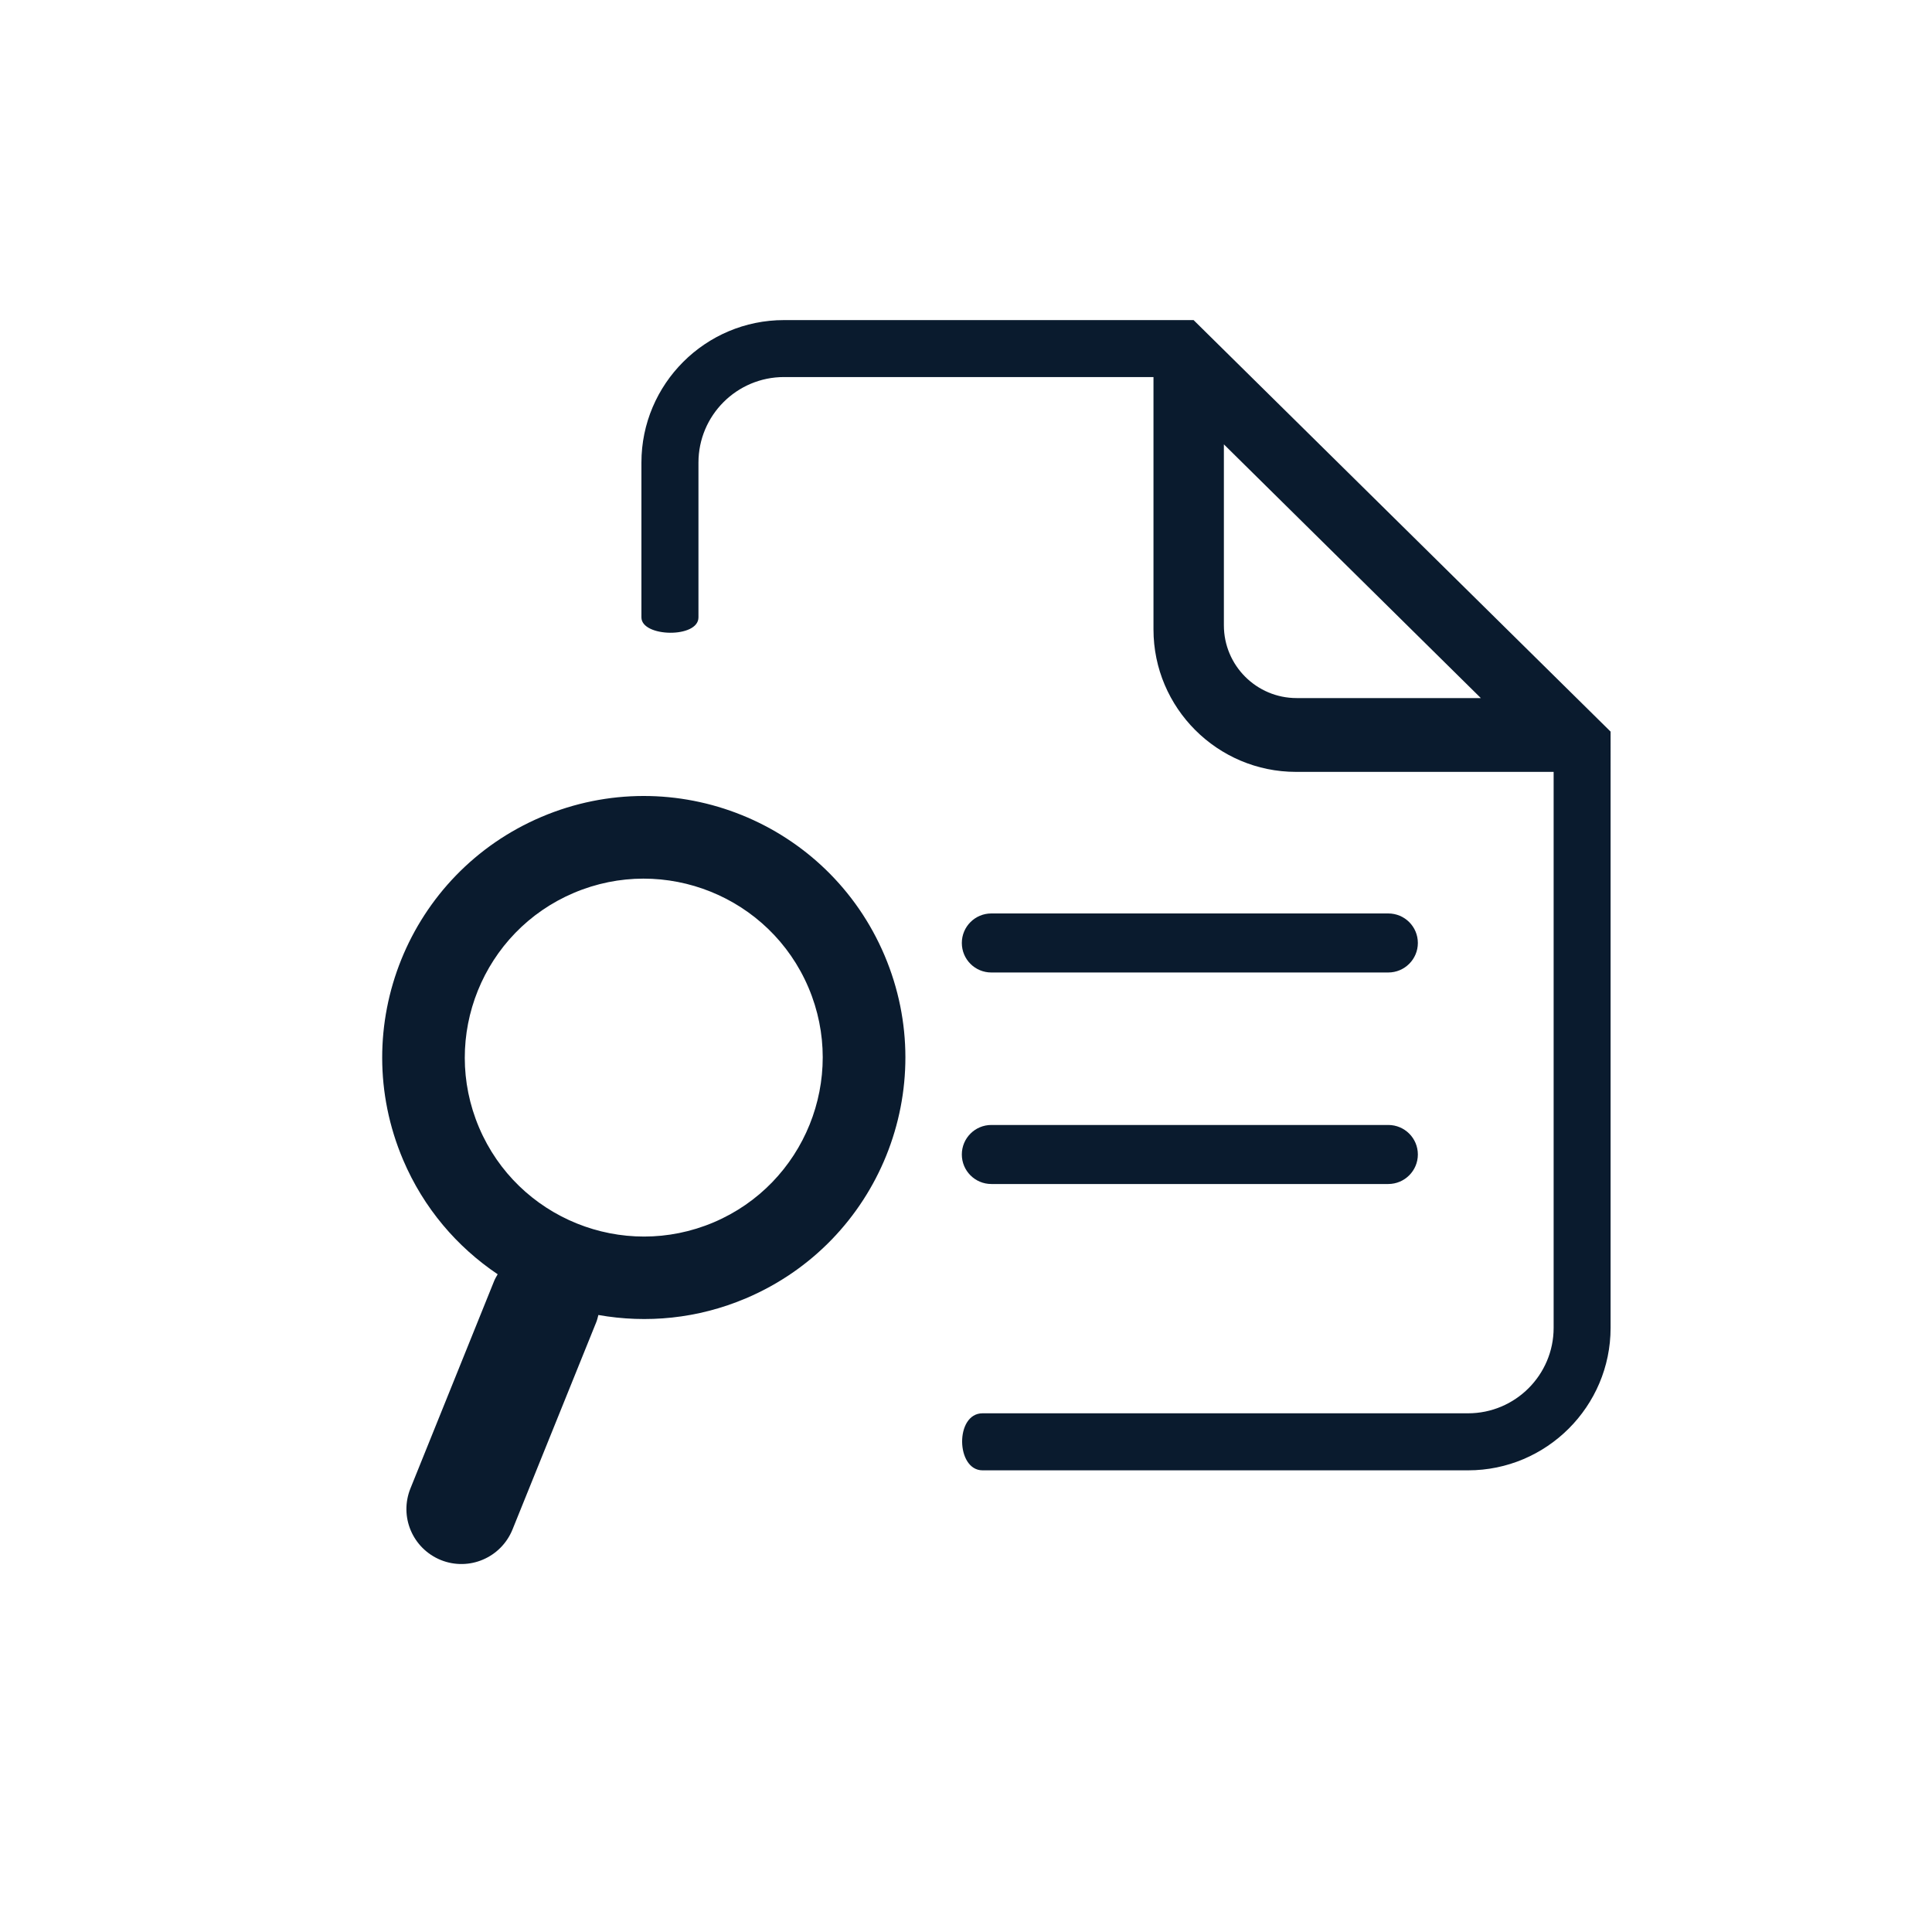
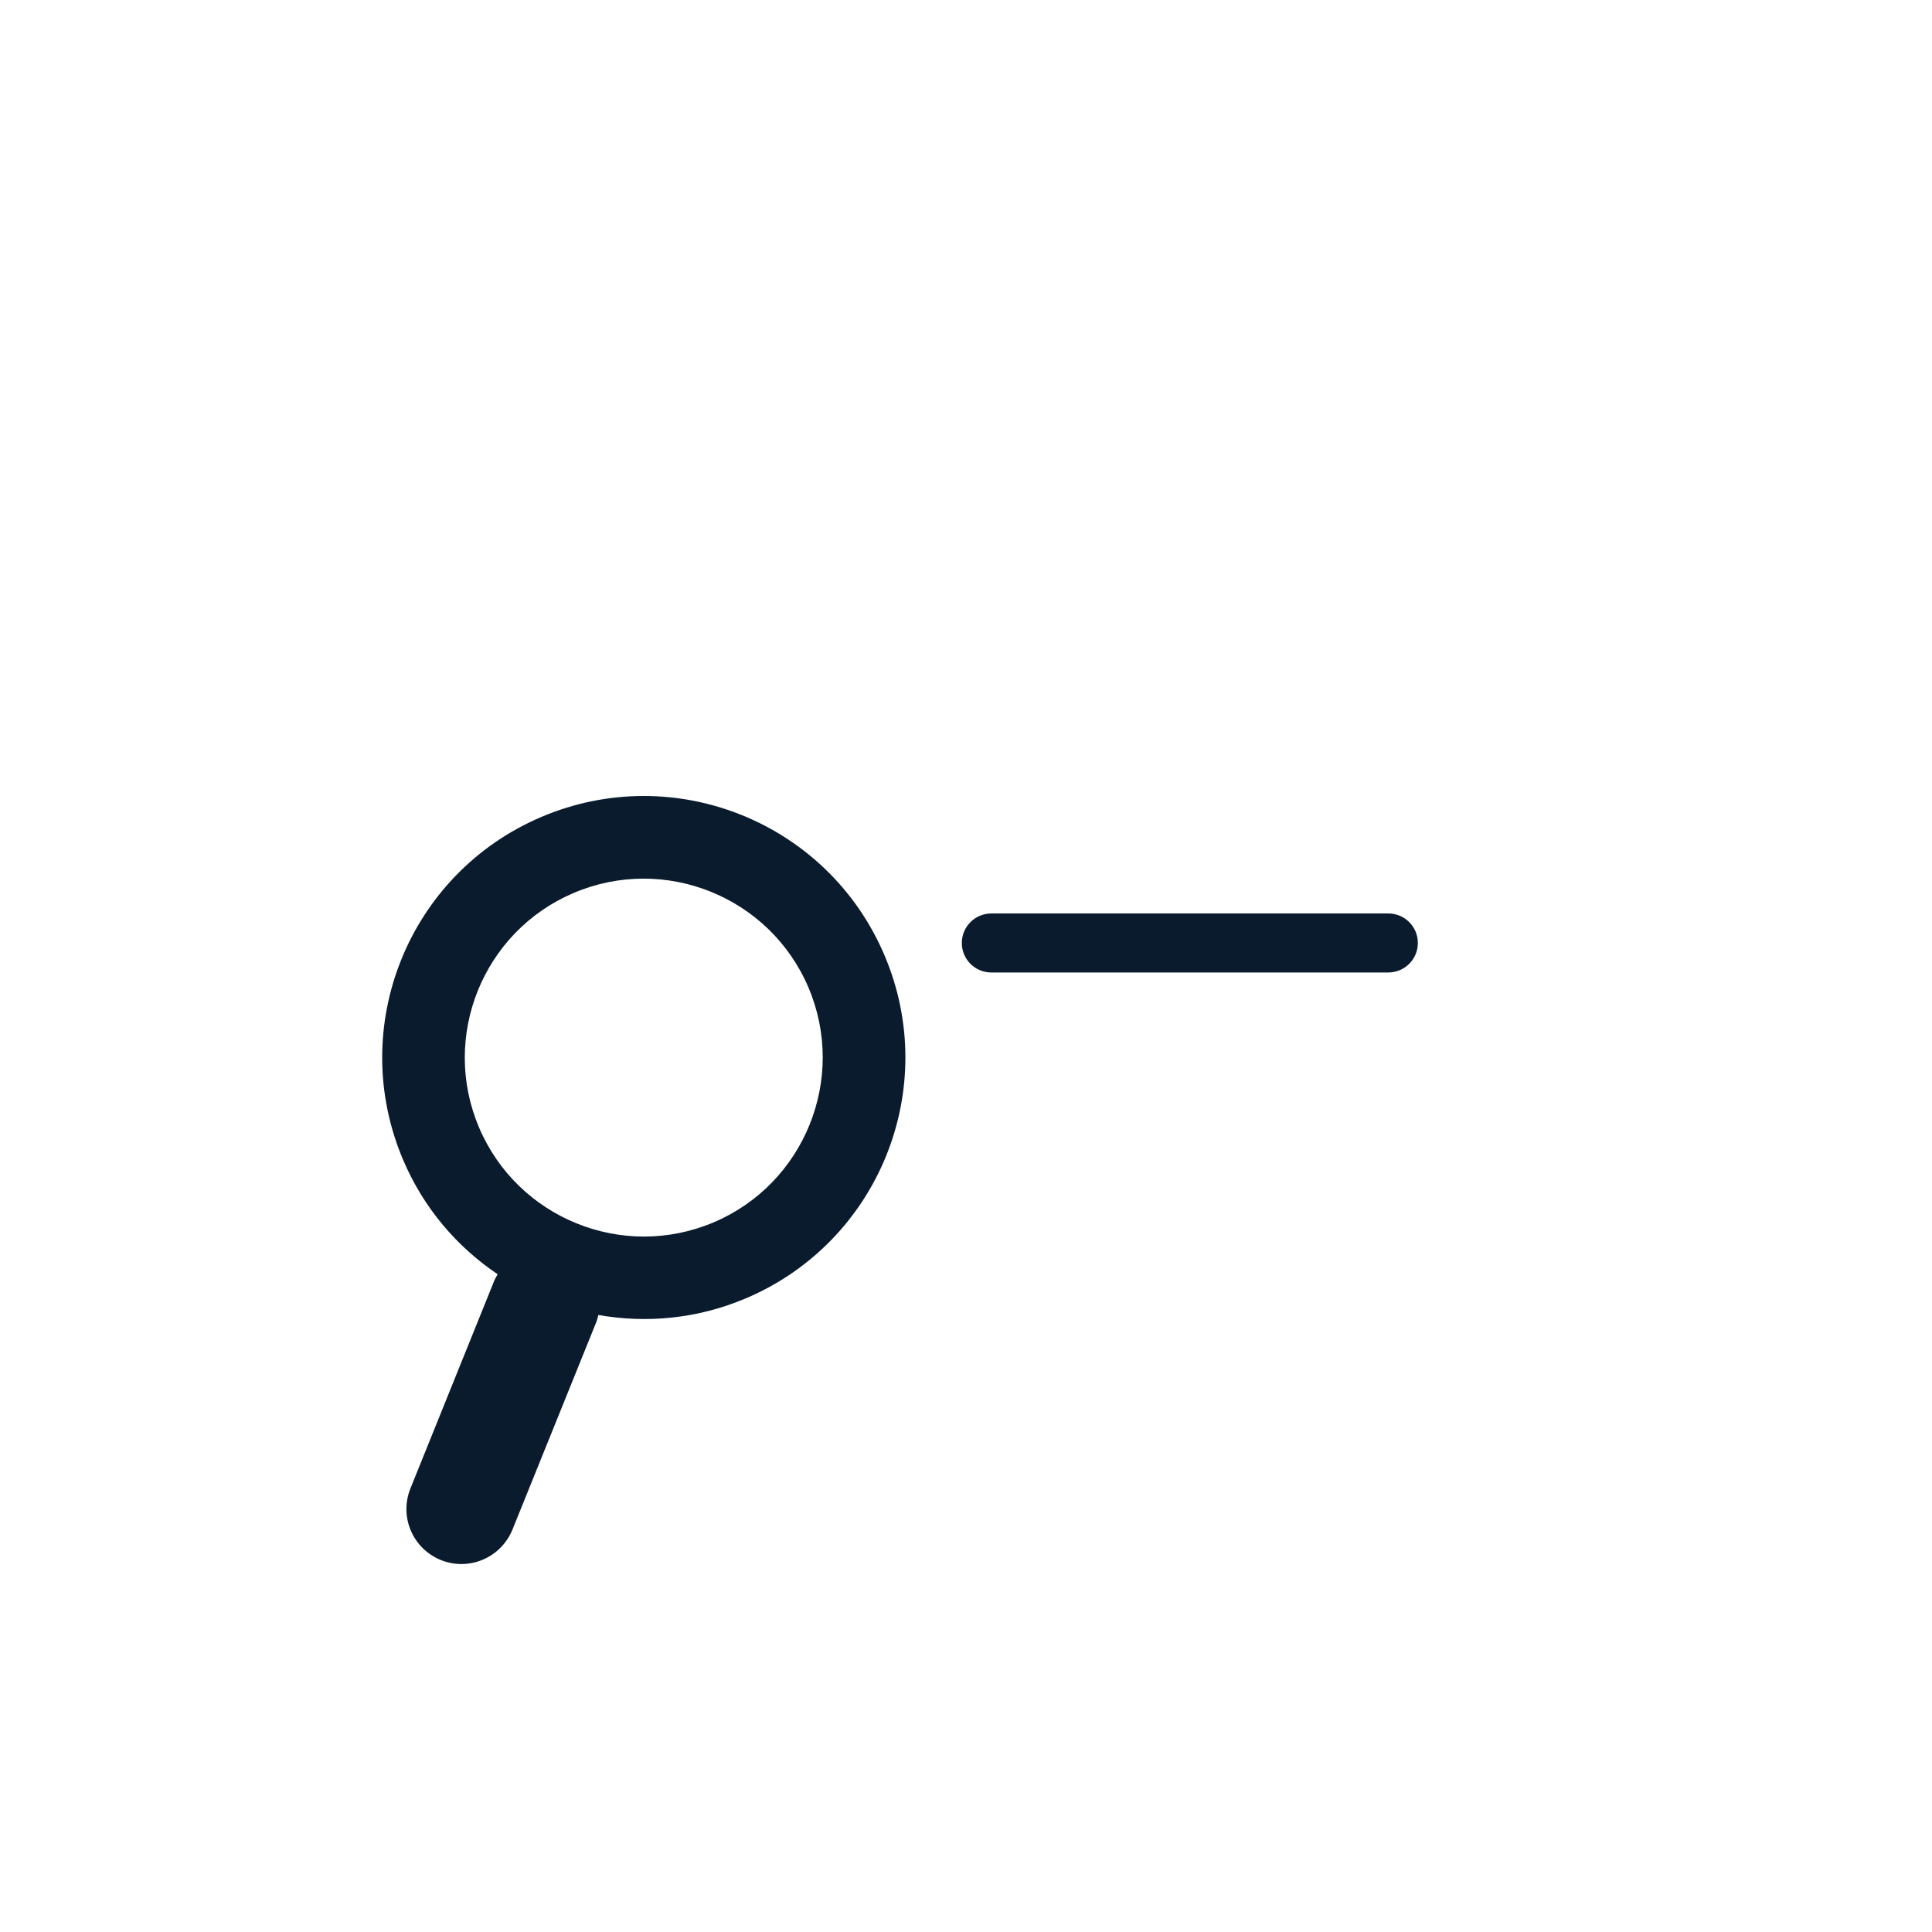
<svg xmlns="http://www.w3.org/2000/svg" version="1.1" id="Layer_1" x="0px" y="0px" viewBox="0 0 250 250" style="enable-background:new 0 0 250 250;" xml:space="preserve">
  <style type="text/css">
	.st0{fill:#00F2F2;}
	.st1{fill:#0A1B2E;}
</style>
  <path class="st0" d="M301.27,195.12h-0.15v-1C301.12,194.46,301.17,194.79,301.27,195.12z" />
  <g>
    <g>
      <g>
-         <path class="st1" d="M128.28,153.21h51.36c2.11,0,3.83-1.71,3.83-3.82s-1.71-3.82-3.83-3.82h-51.36c-2.11,0-3.82,1.71-3.82,3.82     S126.17,153.21,128.28,153.21z" />
-       </g>
+         </g>
      <g>
        <path class="st1" d="M128.28,125.84h51.36c2.11,0,3.83-1.71,3.83-3.82c0-2.11-1.71-3.82-3.83-3.82h-51.36     c-2.11,0-3.82,1.71-3.82,3.82C124.46,124.14,126.17,125.84,128.28,125.84z" />
      </g>
    </g>
    <g>
-       <path class="st1" d="M101.45,41.42C91.28,41.42,83,49.69,83,59.86c0,0,0,17.47,0,20.03c0,2.57,7.38,2.73,7.38,0    c0-2.71,0-20.03,0-20.03c0-6.1,4.95-11.07,11.07-11.07h47.81v32.66c0,10.16,8.28,18.43,18.44,18.43h33.34v52.95v0.82v18.17    c0,6.1-4.97,11.06-11.07,11.06c0,0-59.25,0-62.83,0c-3.58,0-3.46,7.38,0,7.38c3.47,0,62.83,0,62.83,0    c10.16,0,18.44-8.27,18.44-18.44v-18.17l0,0V94.67l-53.96-53.25H101.45z M158.37,57.5l33.25,32.83h-23.84    c-5.19,0-9.41-4.22-9.41-9.41V57.5L158.37,57.5z" />
-     </g>
+       </g>
  </g>
  <g>
    <g>
      <path class="st1" d="M57.05,201.87c1.82,0.73,3.78,0.66,5.45-0.06c1.67-0.71,3.08-2.07,3.82-3.9l10.84-26.83    c0.12-0.3,0.19-0.61,0.27-0.92c6.24,1.1,12.83,0.5,19.1-2.16c17.21-7.31,25.23-27.17,17.93-44.37    c-7.31-17.22-27.17-25.23-44.38-17.93c-17.21,7.31-25.23,27.16-17.92,44.38c2.66,6.26,6.99,11.28,12.24,14.81    c-0.16,0.29-0.33,0.55-0.45,0.85l-10.83,26.84C51.63,196.25,53.39,200.38,57.05,201.87z M61.99,145.9    c-5-11.76,0.5-25.37,12.26-30.36c11.75-4.99,25.37,0.49,30.37,12.26c4.99,11.75-0.51,25.38-12.27,30.37    C80.59,163.16,66.98,157.65,61.99,145.9z" />
    </g>
  </g>
</svg>